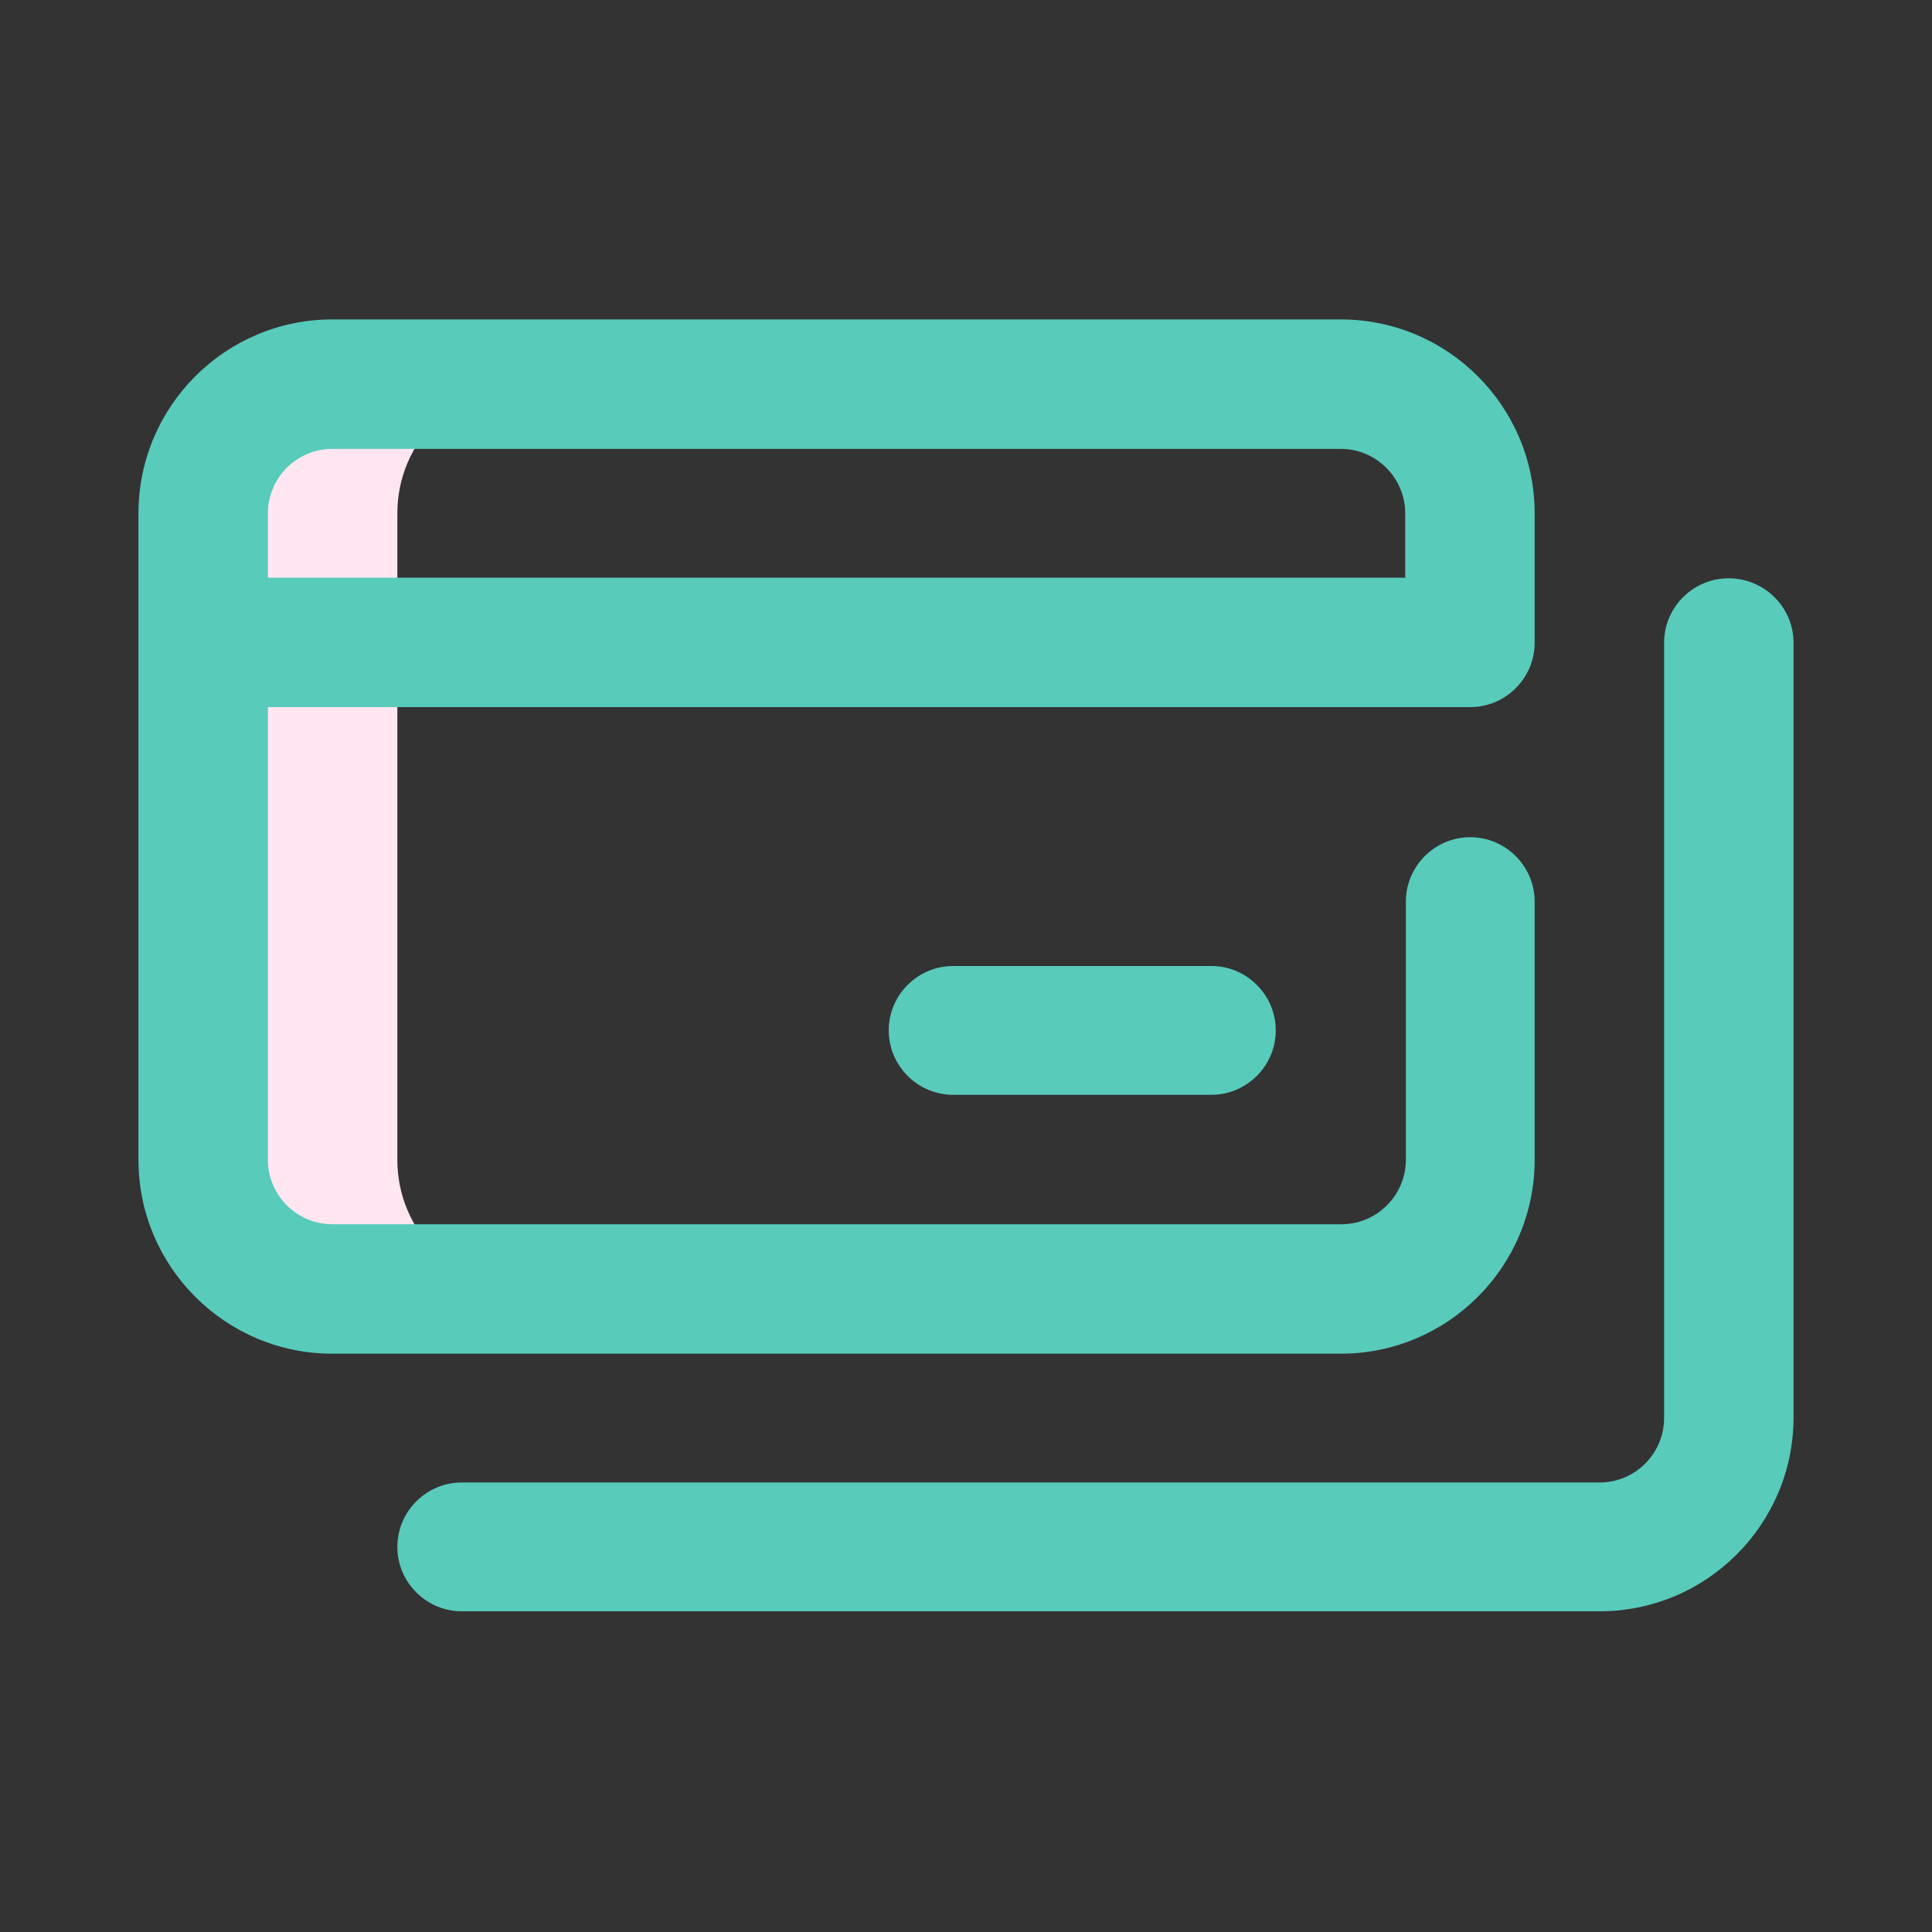
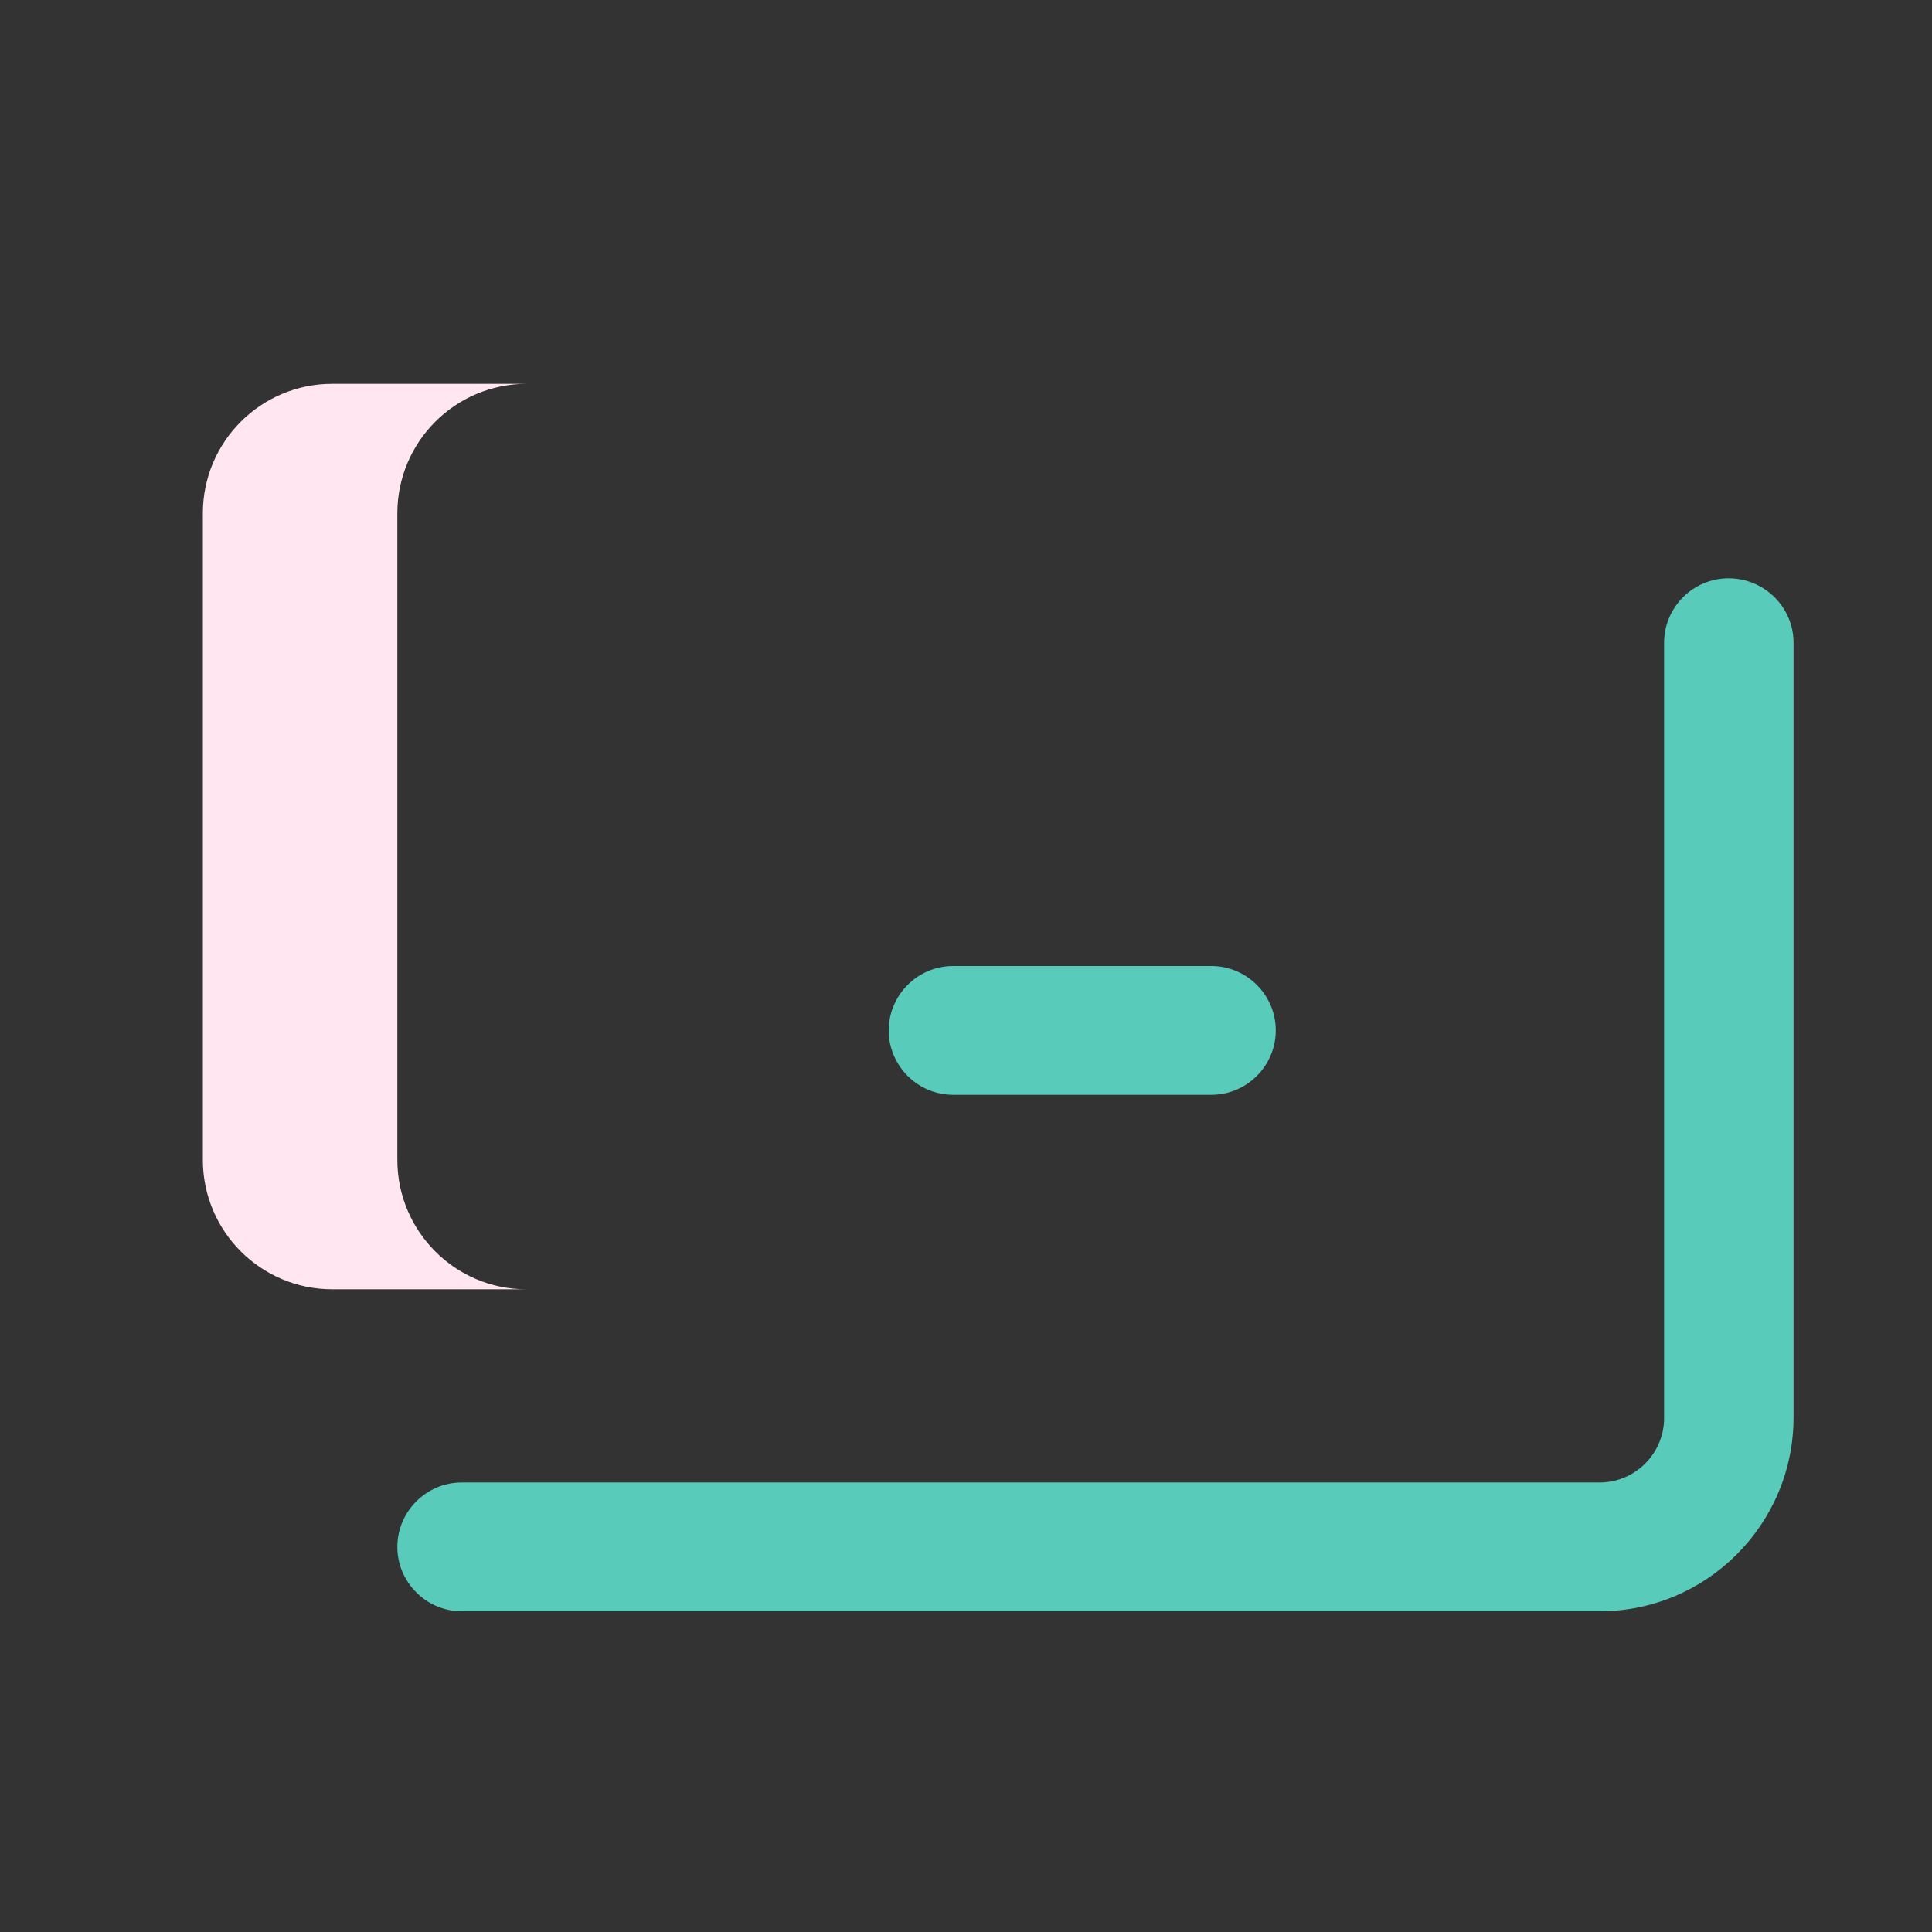
<svg xmlns="http://www.w3.org/2000/svg" version="1.1" id="Camada_1" x="0px" y="0px" viewBox="0 0 300 300" style="enable-background:new 0 0 300 300;" xml:space="preserve">
  <rect x="0" y="0" width="300" height="300" fill="#333333" stroke="none" />
  <style type="text/css">
	.st0{fill:#FFE6F0;}
	.st1{fill:#58cbbb;}
	.st2{fill:#58cbbb;}
</style>
  <g>
    <path class="st0" d="M61.7,180.1V79.7c0-11.1,9-20.1,20.1-20.1H51.6c-11.1,0-20.1,9-20.1,20.1v100.4c0,11.1,9,20.1,20.1,20.1h30.1   C70.7,200.2,61.7,191.2,61.7,180.1L61.7,180.1z M61.7,180.1" />
    <path class="st1" d="M268.4,89.8c-5.5,0-10,4.5-10,10v120.4c0,5.5-4.5,10-10,10H71.7c-5.5,0-10,4.5-10,10s4.5,10,10,10h176.7   c16.6,0,30.1-13.5,30.1-30.1V99.8C278.5,94.3,274,89.8,268.4,89.8L268.4,89.8z M268.4,89.8" />
-     <path class="st1" d="M51.6,210.2h156.6c16.6,0,30.1-13.5,30.1-30.1V140c0-5.5-4.5-10-10-10c-5.5,0-10,4.5-10,10v40.1   c0,5.5-4.5,10-10,10H51.6c-5.5,0-10-4.5-10-10v-70.3h186.7c5.5,0,10-4.5,10-10V79.7c0-16.6-13.5-30.1-30.1-30.1H51.6   c-16.6,0-30.1,13.5-30.1,30.1v100.4C21.5,196.7,35,210.2,51.6,210.2L51.6,210.2z M41.6,79.7c0-5.5,4.5-10,10-10h156.6   c5.5,0,10,4.5,10,10v10H41.6V79.7z M41.6,79.7" />
    <path class="st2" d="M148,150c-5.5,0-10,4.5-10,10s4.5,10,10,10h40.1c5.5,0,10-4.5,10-10s-4.5-10-10-10H148z M148,150" />
  </g>
</svg>